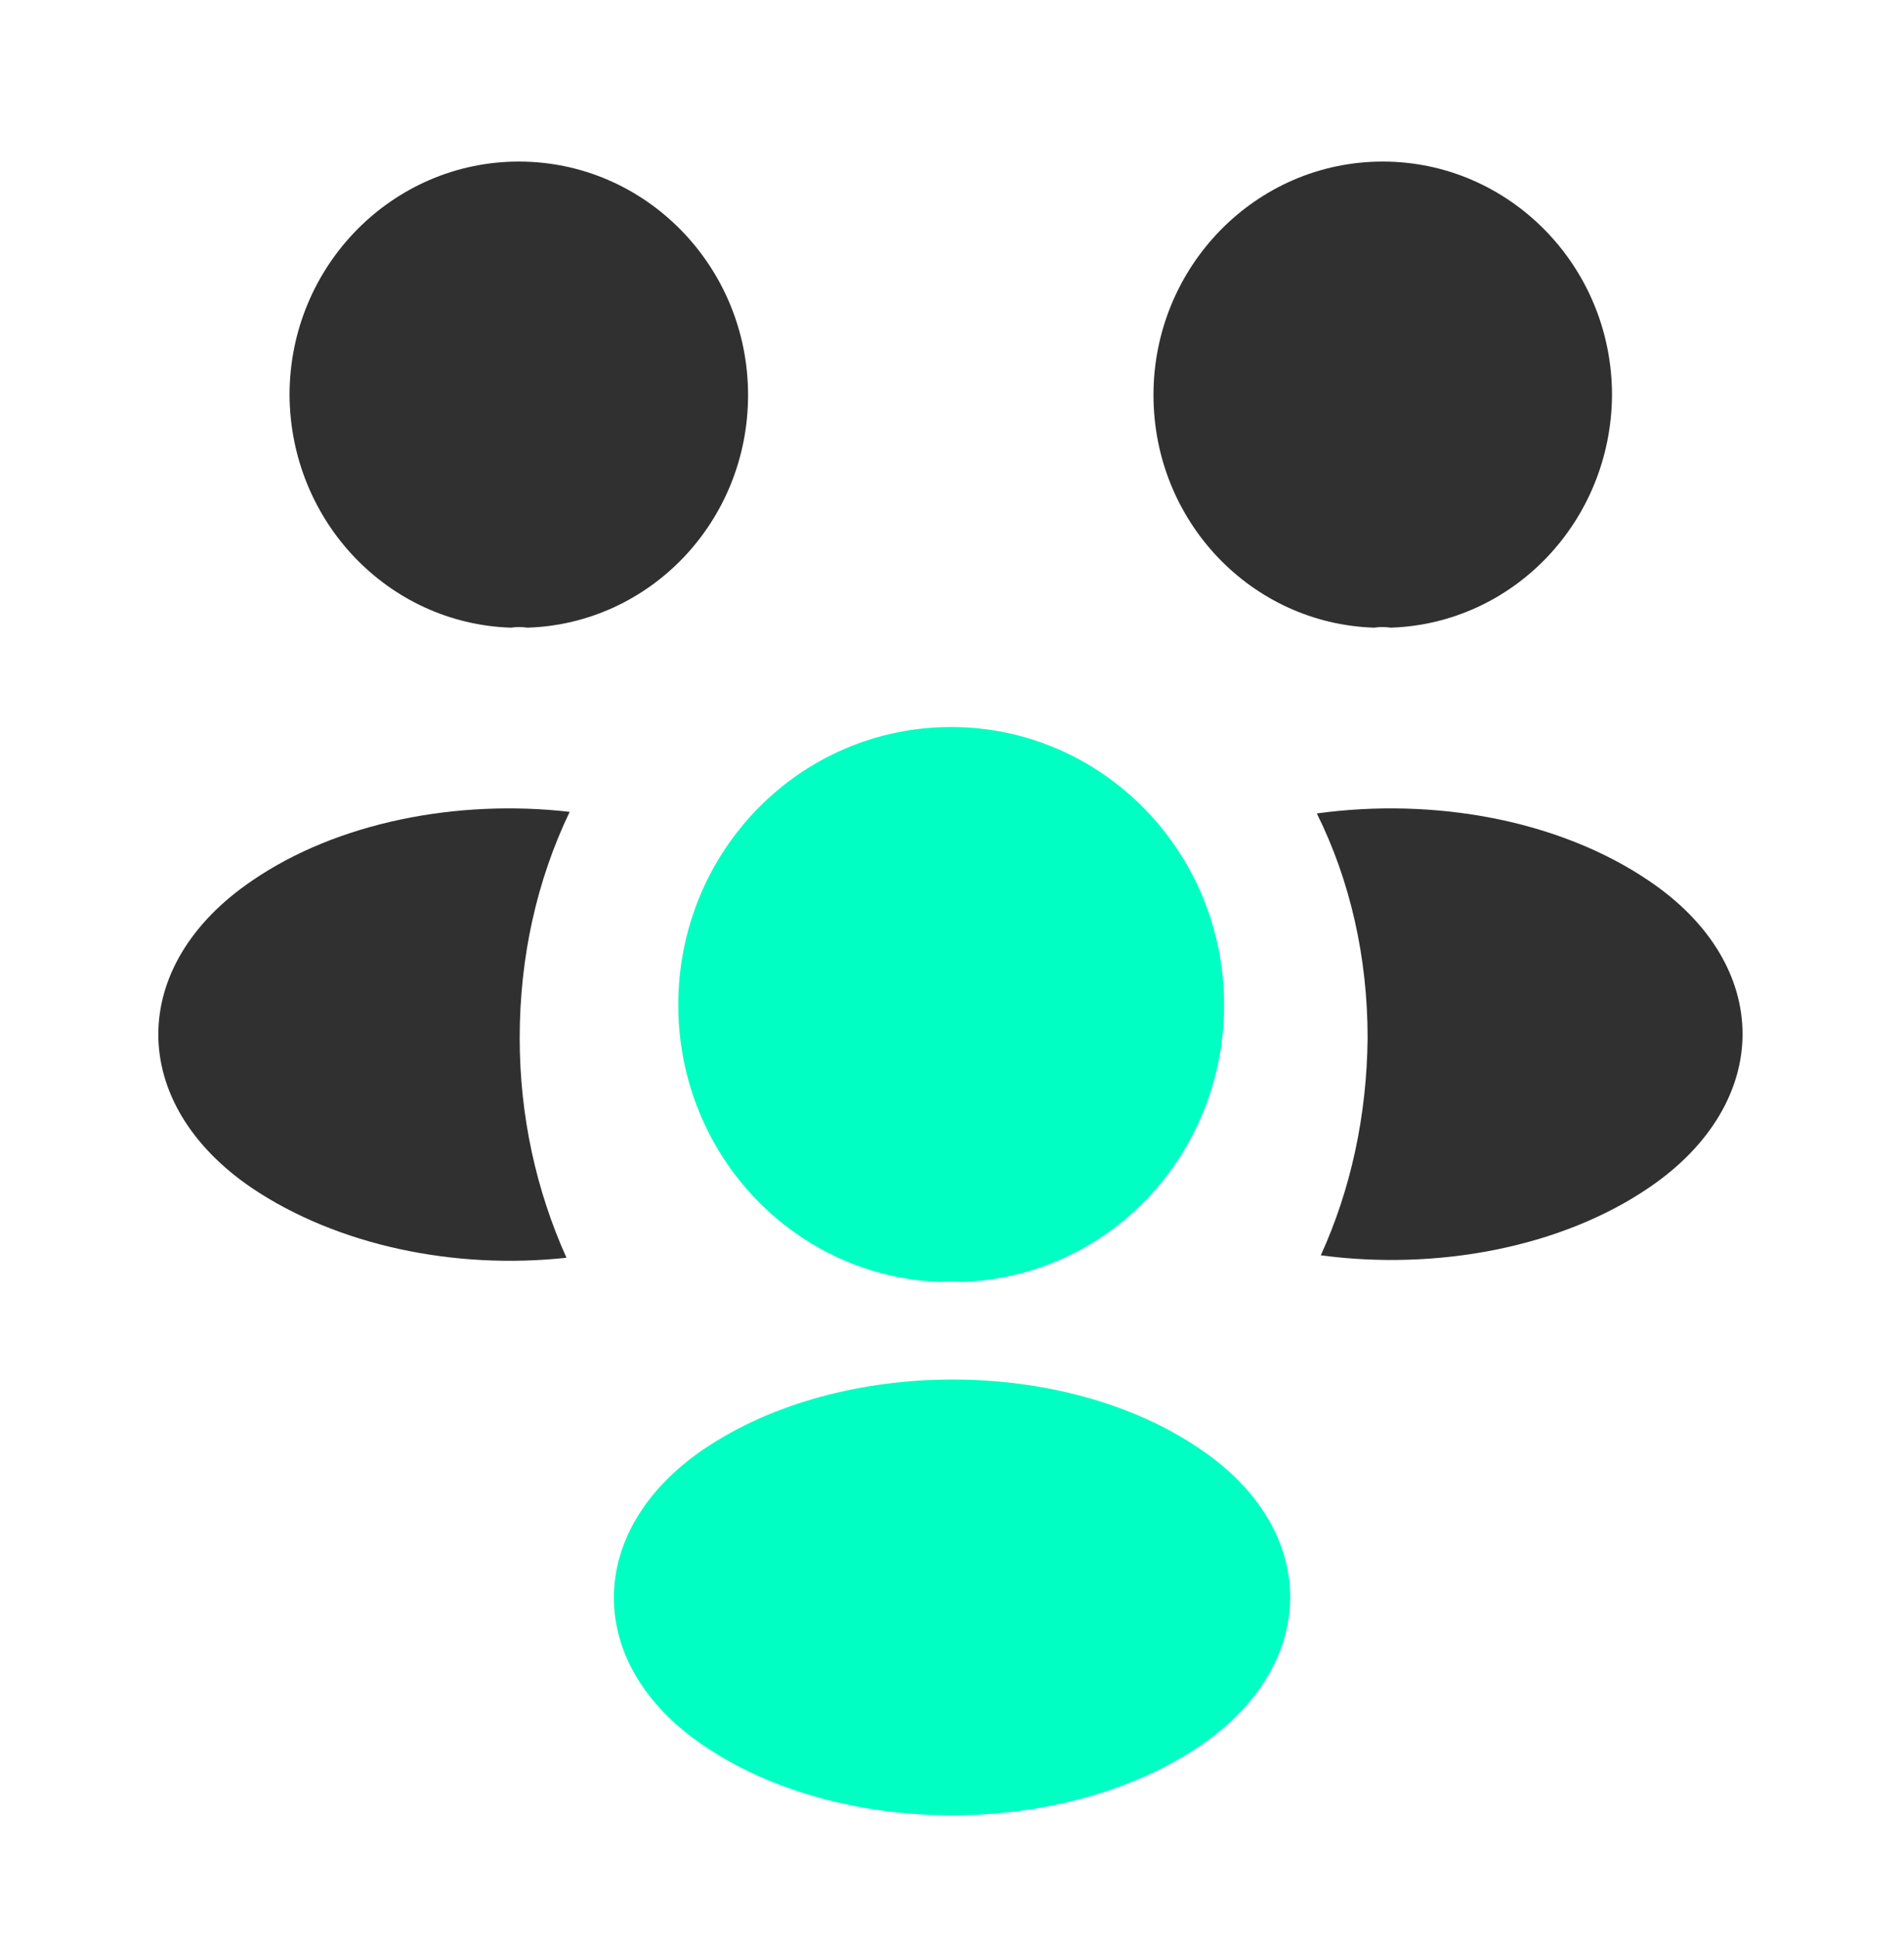
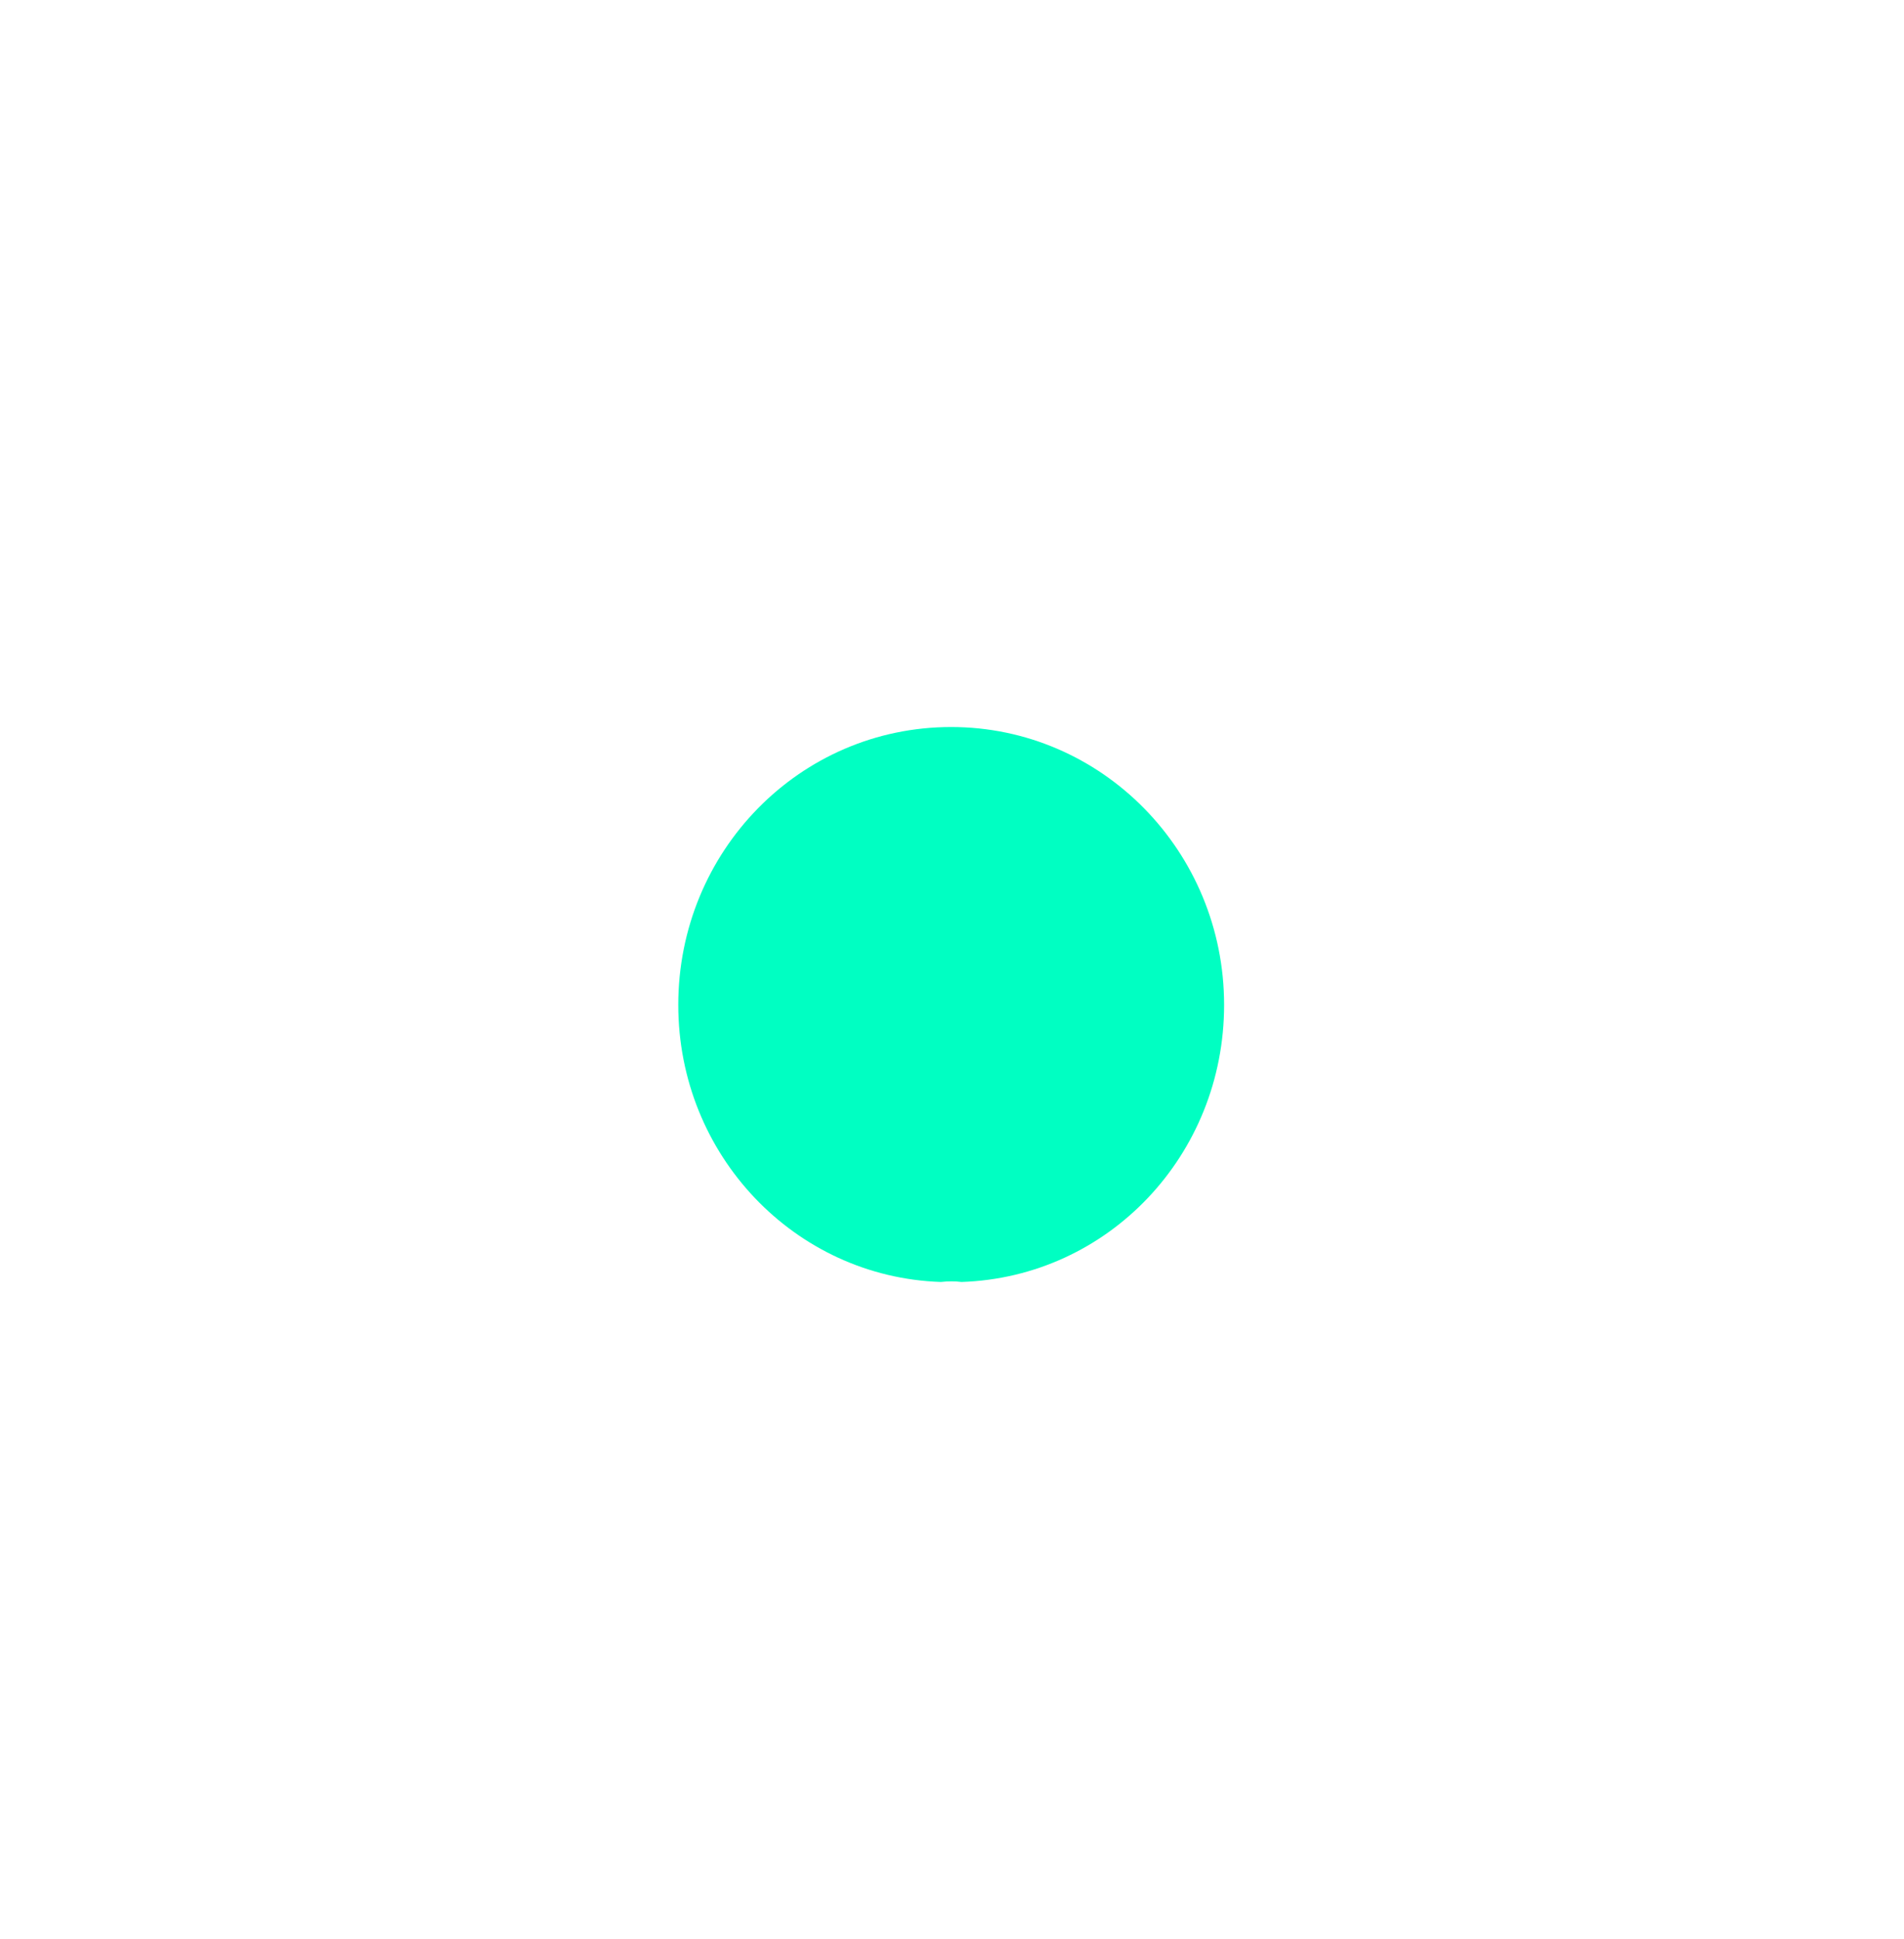
<svg xmlns="http://www.w3.org/2000/svg" width="56" height="57" viewBox="0 0 56 57" fill="none">
-   <path d="M40.903 18.454C40.739 18.43 40.576 18.43 40.412 18.454C36.796 18.335 33.926 15.319 33.926 11.614C33.926 7.838 36.936 4.75 40.669 4.75C44.379 4.75 47.412 7.814 47.412 11.614C47.389 15.319 44.519 18.335 40.903 18.454Z" fill="#303030" />
-   <path d="M48.507 34.913C45.894 36.694 42.23 37.359 38.847 36.907C39.734 34.96 40.2 32.799 40.224 30.519C40.224 28.144 39.711 25.887 38.73 23.916C42.184 23.441 45.847 24.106 48.484 25.887C52.17 28.358 52.17 32.419 48.507 34.913Z" fill="#303030" />
-   <path d="M15.026 18.454C15.189 18.43 15.352 18.43 15.516 18.454C19.132 18.335 22.002 15.319 22.002 11.614C22.002 7.838 18.992 4.75 15.259 4.75C11.549 4.75 8.516 7.814 8.516 11.614C8.539 15.319 11.409 18.335 15.026 18.454Z" fill="#303030" />
-   <path d="M15.285 30.519C15.285 32.823 15.775 35.008 16.661 36.979C13.371 37.335 9.941 36.623 7.421 34.937C3.735 32.443 3.735 28.382 7.421 25.888C9.918 24.178 13.441 23.489 16.755 23.869C15.798 25.864 15.285 28.12 15.285 30.519Z" fill="#303030" />
  <path d="M28.279 37.691C28.093 37.667 27.883 37.667 27.673 37.691C23.379 37.549 19.949 33.962 19.949 29.545C19.949 25.032 23.519 21.375 27.976 21.375C32.409 21.375 36.003 25.032 36.003 29.545C36.003 33.962 32.596 37.549 28.279 37.691Z" fill="#00FFC2" />
-   <path d="M20.697 42.607C17.174 45.006 17.174 48.948 20.697 51.323C24.71 54.054 31.291 54.054 35.304 51.323C38.827 48.925 38.827 44.982 35.304 42.607C31.314 39.876 24.734 39.876 20.697 42.607Z" fill="#00FFC2" />
</svg>